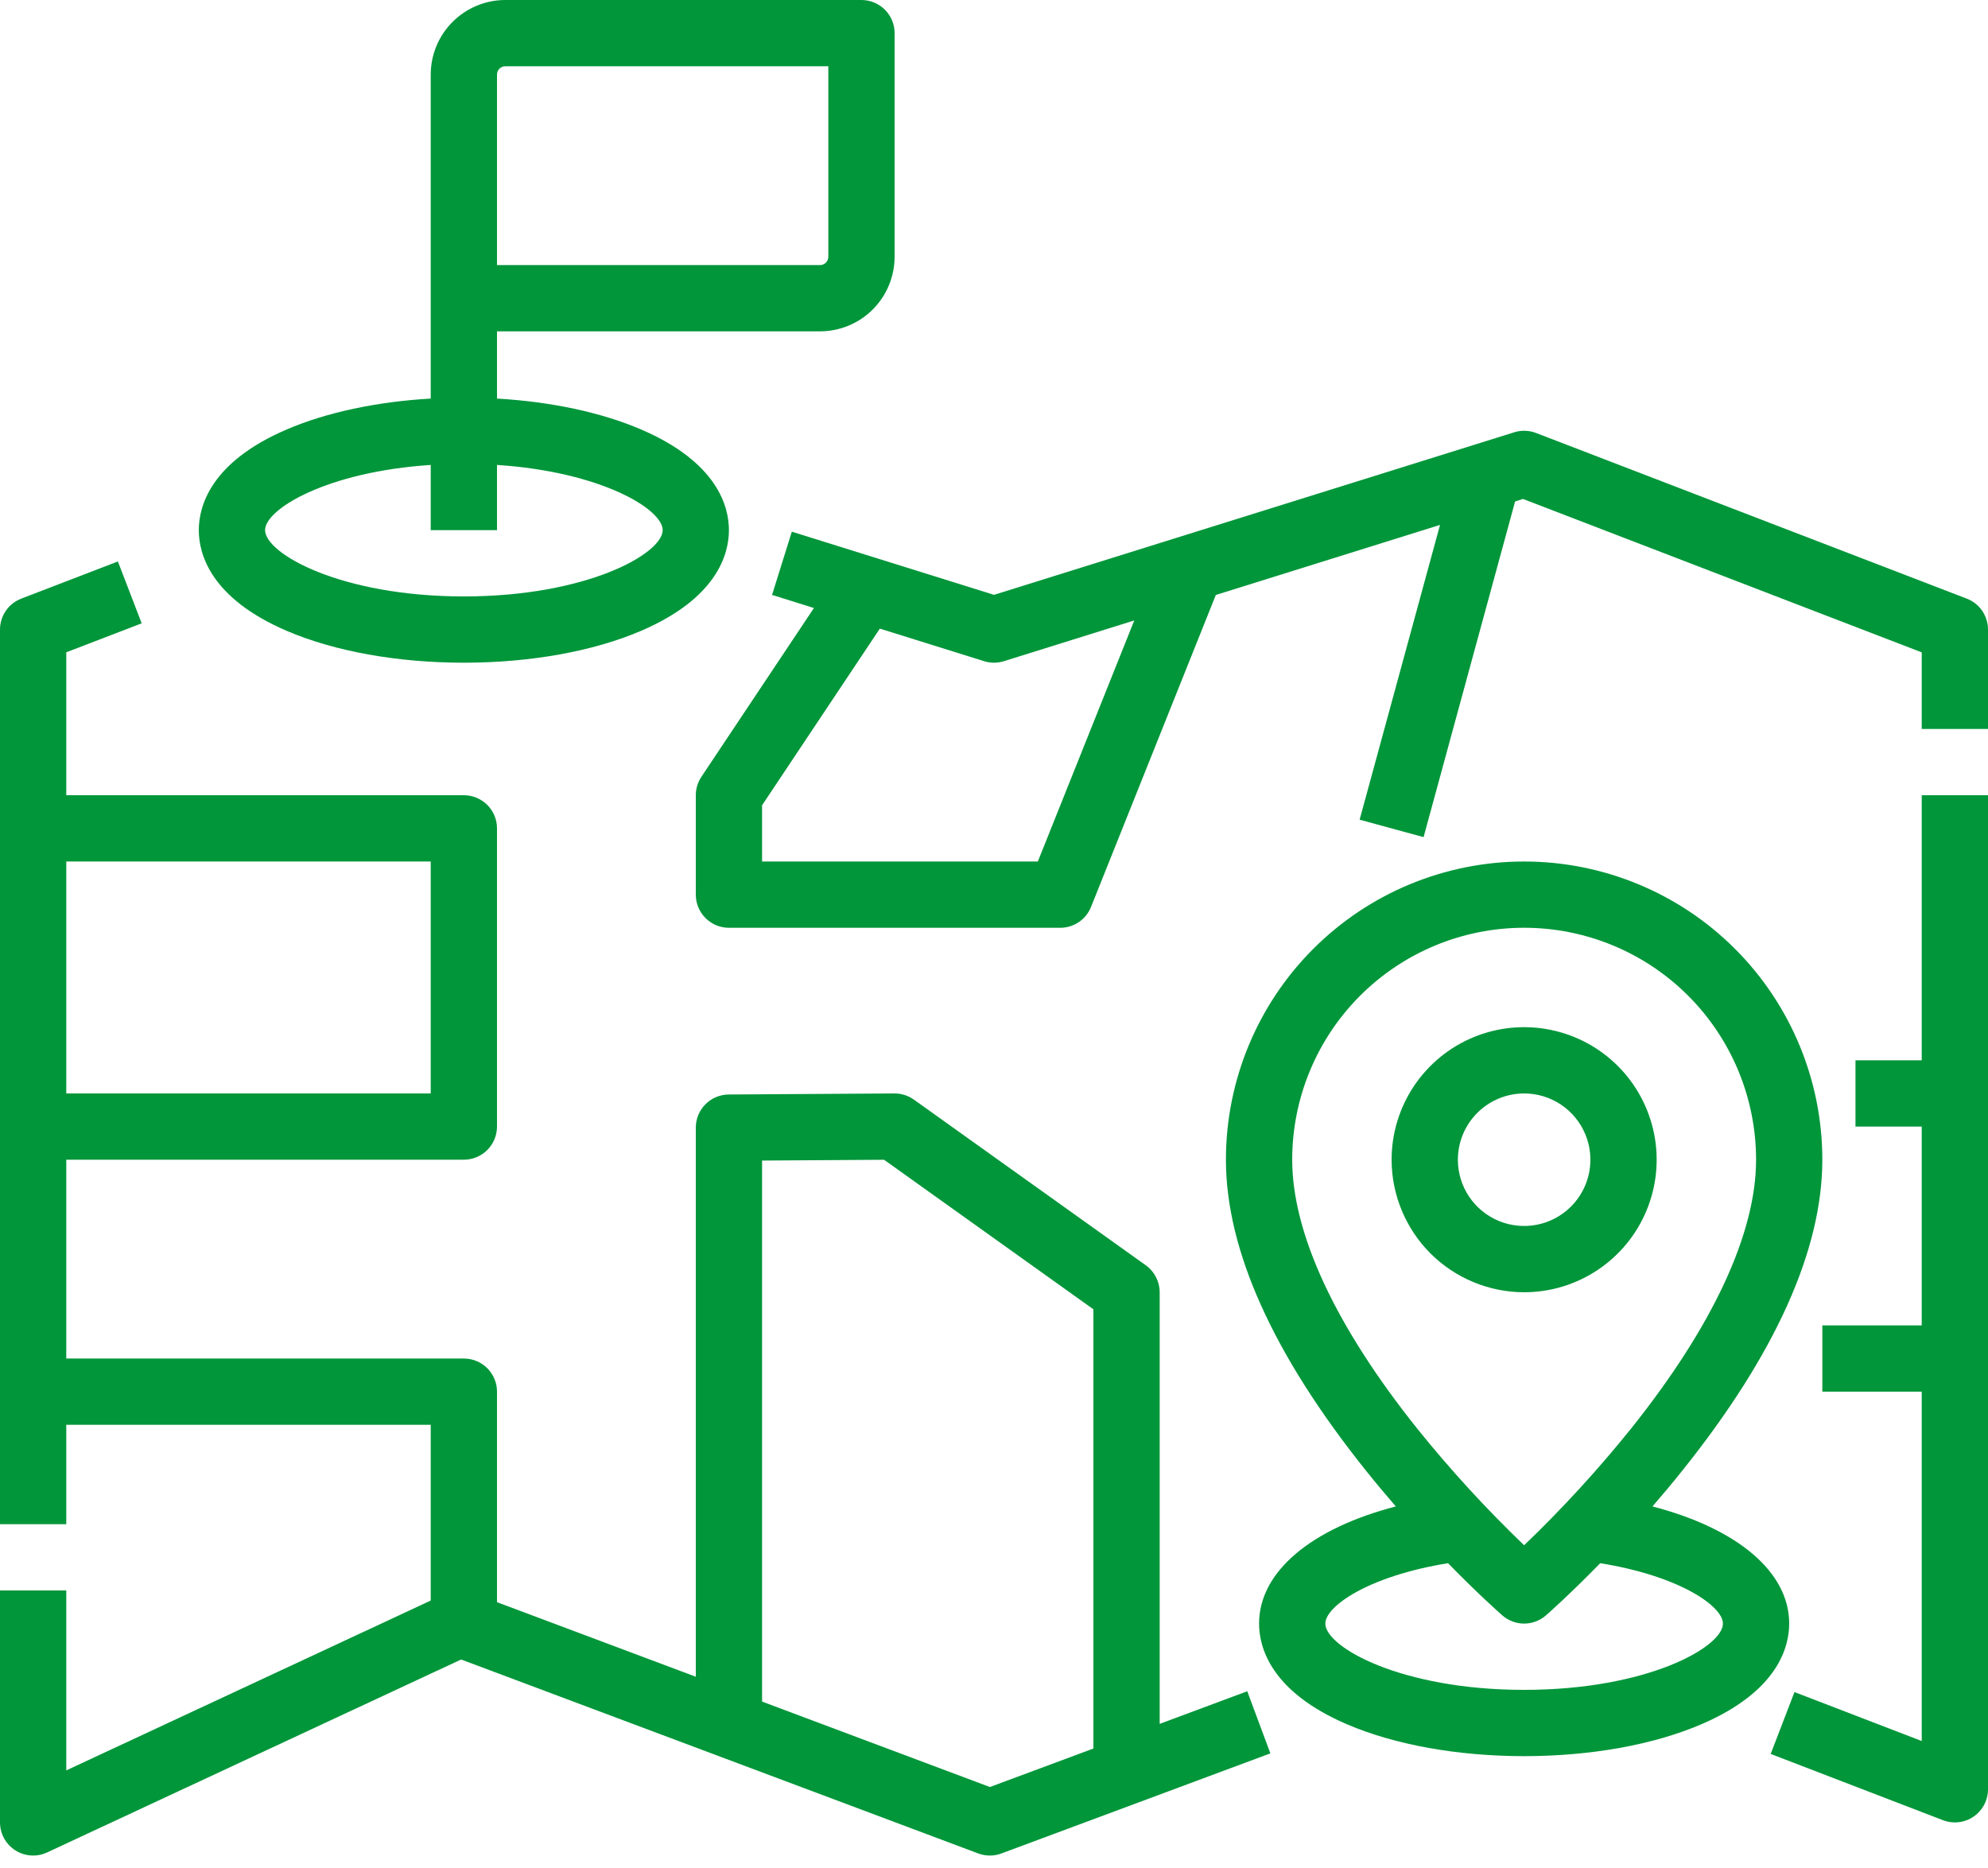
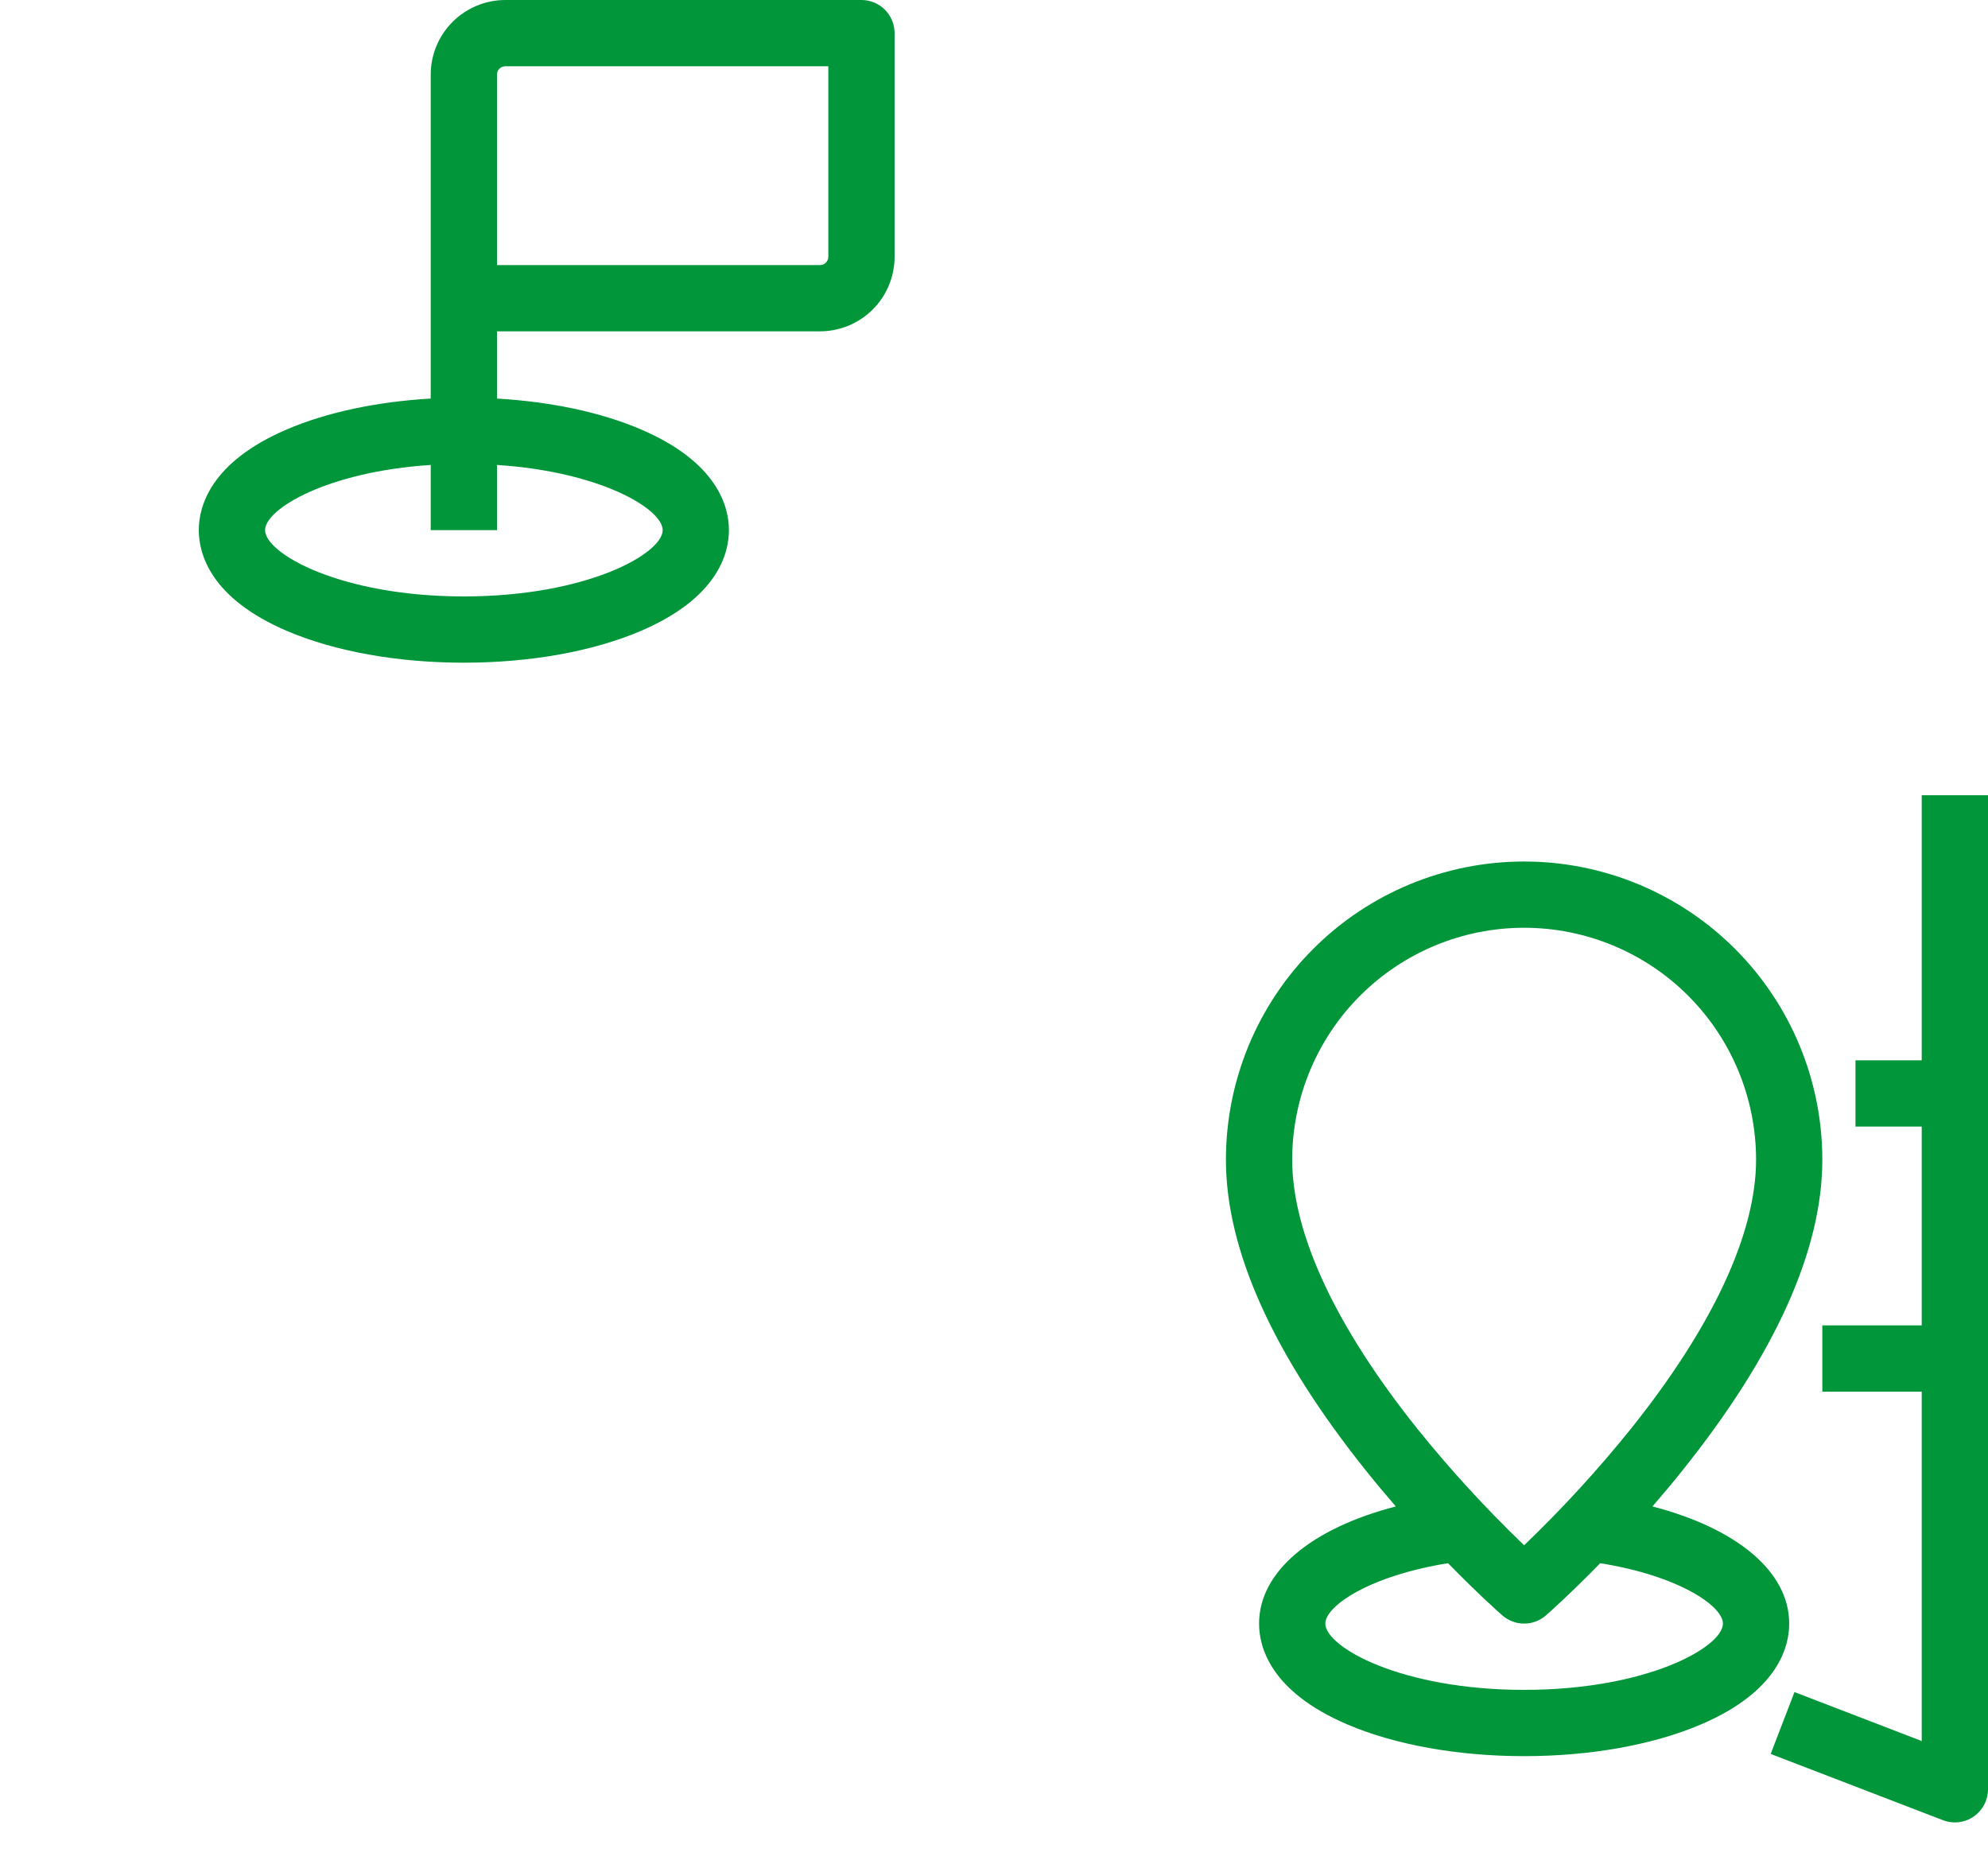
<svg xmlns="http://www.w3.org/2000/svg" width="83" height="78" viewBox="0 0 83 78" fill="none">
-   <path d="M48.417 71.969V53.95C48.417 53.73 48.364 53.513 48.263 53.317C48.163 53.121 48.017 52.952 47.837 52.824L38.154 45.907C37.919 45.74 37.638 45.65 37.35 45.65H37.341L30.424 45.694C30.059 45.697 29.709 45.843 29.452 46.103C29.195 46.362 29.05 46.712 29.05 47.078V70.002L20.75 66.889V58.1C20.75 57.733 20.604 57.381 20.345 57.122C20.085 56.862 19.733 56.717 19.367 56.717H2.767V48.416H19.367C19.733 48.416 20.085 48.271 20.345 48.011C20.604 47.752 20.75 47.4 20.75 47.033V34.583C20.75 34.216 20.604 33.864 20.345 33.605C20.085 33.346 19.733 33.2 19.367 33.2H2.767V27.233L5.915 26.023L4.922 23.44L0.887 24.992C0.626 25.093 0.401 25.27 0.243 25.5C0.085 25.731 5.94254e-05 26.004 0 26.283V63.633H2.767V59.483H17.983V66.821L2.767 73.912V66.4H0V76.083C1.07401e-05 76.316 0.059 76.544 0.171 76.748C0.282 76.952 0.444 77.125 0.64 77.25C0.836 77.375 1.061 77.448 1.293 77.463C1.525 77.479 1.757 77.435 1.968 77.337L19.252 69.282L40.841 77.379C41.153 77.496 41.497 77.496 41.81 77.38L53.039 73.201L52.074 70.608L48.417 71.969ZM17.983 35.967V45.65H2.767V35.967H17.983ZM41.329 74.606L31.817 71.039V48.452L36.911 48.419L45.65 54.662V72.999L41.329 74.606Z" fill="#01963A" />
  <path d="M80.233 44.267H77.467V47.033H80.233V55.333H76.083V58.1H80.233V72.686L74.92 70.642L73.927 73.225L81.12 75.991C81.33 76.072 81.556 76.1 81.779 76.074C82.001 76.048 82.215 75.967 82.4 75.84C82.585 75.713 82.736 75.543 82.841 75.344C82.945 75.146 83 74.924 83 74.7V33.2H80.233V44.267Z" fill="#01963A" />
-   <path d="M82.113 24.992L64.13 18.076C63.839 17.964 63.518 17.954 63.221 18.047L41.5 24.834L33.059 22.197L32.234 24.837L33.982 25.384L29.282 32.433C29.131 32.66 29.05 32.927 29.05 33.2V37.35C29.05 37.717 29.196 38.069 29.455 38.328C29.715 38.588 30.066 38.734 30.433 38.734H44.267C44.543 38.734 44.813 38.651 45.042 38.496C45.271 38.341 45.448 38.121 45.551 37.864L50.761 24.839L60.122 21.914L56.765 34.221L59.435 34.949L63.256 20.935L63.586 20.831L80.233 27.235V30.434H83V26.284C83 26.004 82.915 25.731 82.757 25.5C82.599 25.27 82.374 25.093 82.113 24.992ZM43.33 35.967H31.817V33.619L36.734 26.244L41.087 27.604C41.356 27.688 41.644 27.688 41.913 27.604L47.356 25.903L43.33 35.967Z" fill="#01963A" />
  <path d="M11.975 26.339C13.972 27.195 16.597 27.667 19.367 27.667C22.136 27.667 24.762 27.195 26.759 26.339C29.956 24.969 30.433 23.116 30.433 22.133C30.433 21.151 29.956 19.297 26.759 17.927C25.098 17.215 23.002 16.77 20.75 16.64V13.833H34.237C35.063 13.832 35.854 13.504 36.437 12.921C37.021 12.337 37.349 11.546 37.35 10.721V1.383C37.35 1.016 37.204 0.665 36.945 0.405C36.685 0.146 36.334 0 35.967 0H21.096C20.271 0.001 19.48 0.329 18.896 0.913C18.312 1.496 17.984 2.287 17.983 3.112V16.64C15.732 16.77 13.636 17.215 11.975 17.927C8.777 19.297 8.3 21.151 8.3 22.133C8.3 23.116 8.777 24.969 11.975 26.339ZM20.75 3.112C20.75 3.021 20.786 2.933 20.851 2.868C20.916 2.803 21.004 2.767 21.096 2.767H34.583V10.721C34.583 10.813 34.547 10.9 34.482 10.965C34.417 11.03 34.329 11.067 34.237 11.067H20.75V3.112ZM17.983 19.411V22.133H20.75V19.411C25.074 19.693 27.667 21.249 27.667 22.133C27.667 23.109 24.515 24.9 19.367 24.9C14.218 24.9 11.067 23.109 11.067 22.133C11.067 21.249 13.659 19.693 17.983 19.411Z" fill="#01963A" />
  <path d="M68.991 62.892C69.403 62.417 69.825 61.913 70.247 61.385C74.12 56.544 76.083 52.181 76.083 48.417C76.083 45.115 74.772 41.948 72.437 39.613C70.102 37.278 66.935 35.967 63.633 35.967C60.331 35.967 57.165 37.278 54.83 39.613C52.495 41.948 51.183 45.115 51.183 48.417C51.183 52.181 53.147 56.544 57.02 61.385C57.442 61.913 57.864 62.417 58.276 62.892C54.74 63.811 52.567 65.62 52.567 67.783C52.567 68.766 53.044 70.619 56.241 71.989C58.238 72.845 60.864 73.317 63.633 73.317C66.403 73.317 69.028 72.845 71.025 71.989C74.223 70.619 74.7 68.766 74.7 67.783C74.7 65.62 72.526 63.811 68.991 62.892ZM53.95 48.417C53.95 45.848 54.97 43.385 56.786 41.569C58.602 39.753 61.065 38.733 63.633 38.733C66.201 38.733 68.665 39.753 70.481 41.569C72.296 43.385 73.317 45.848 73.317 48.417C73.317 51.484 71.518 55.359 68.113 59.623C66.727 61.348 65.23 62.981 63.633 64.513C62.047 62.991 60.559 61.369 59.18 59.656C55.759 55.38 53.95 51.493 53.95 48.417ZM63.633 70.55C58.485 70.55 55.333 68.759 55.333 67.783C55.333 67.057 57.151 65.793 60.456 65.262C61.744 66.581 62.657 67.383 62.722 67.44C62.975 67.661 63.298 67.783 63.633 67.783C63.968 67.783 64.292 67.661 64.544 67.44C64.61 67.383 65.523 66.58 66.81 65.262C70.116 65.793 71.933 67.057 71.933 67.783C71.933 68.759 68.782 70.55 63.633 70.55Z" fill="#01963A" />
-   <path d="M63.633 53.95C64.728 53.95 65.797 53.625 66.707 53.017C67.617 52.409 68.327 51.545 68.745 50.534C69.164 49.523 69.274 48.41 69.06 47.337C68.847 46.264 68.32 45.278 67.546 44.504C66.772 43.73 65.786 43.203 64.713 42.99C63.639 42.776 62.527 42.886 61.516 43.304C60.505 43.723 59.641 44.432 59.032 45.343C58.425 46.252 58.1 47.322 58.1 48.417C58.102 49.884 58.685 51.29 59.722 52.328C60.76 53.365 62.166 53.948 63.633 53.95ZM63.633 45.65C64.18 45.65 64.715 45.812 65.17 46.116C65.625 46.42 65.98 46.852 66.189 47.358C66.399 47.863 66.454 48.42 66.347 48.956C66.24 49.493 65.977 49.986 65.59 50.373C65.203 50.76 64.71 51.023 64.173 51.13C63.636 51.237 63.08 51.182 62.575 50.973C62.069 50.763 61.637 50.409 61.333 49.954C61.029 49.499 60.867 48.964 60.867 48.417C60.867 47.683 61.159 46.98 61.678 46.461C62.197 45.943 62.9 45.651 63.633 45.65Z" fill="#01963A" />
</svg>